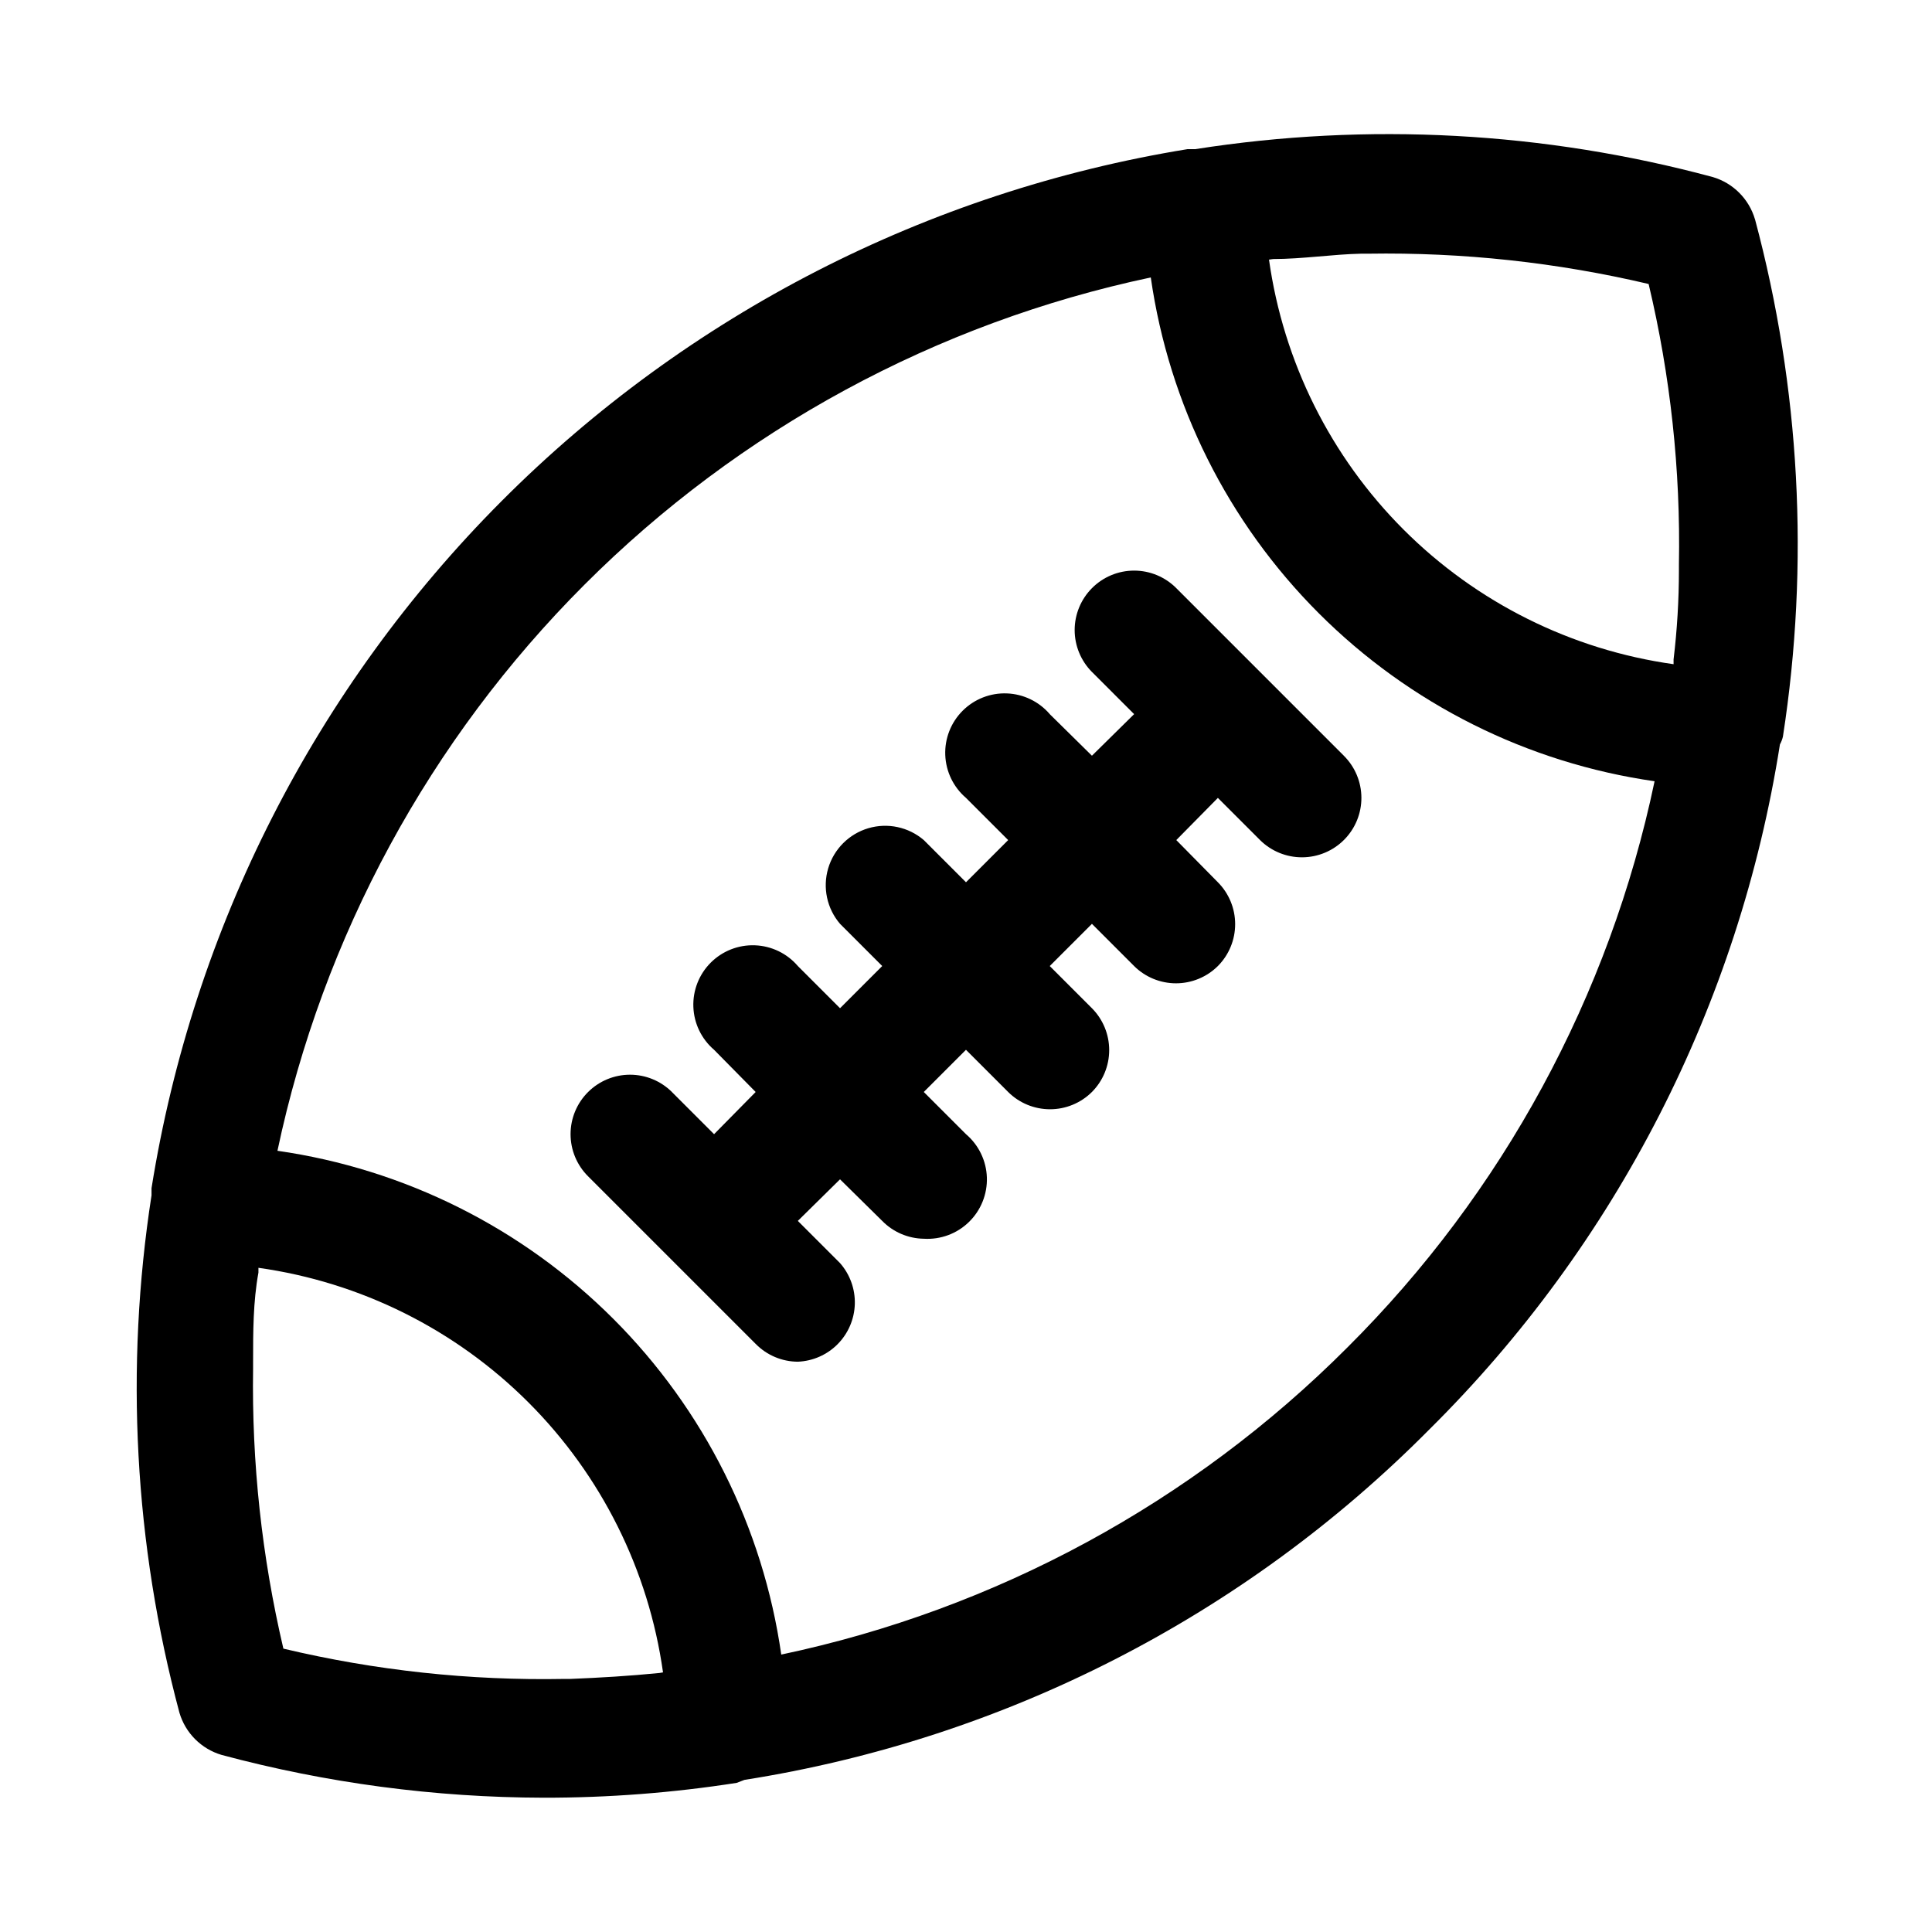
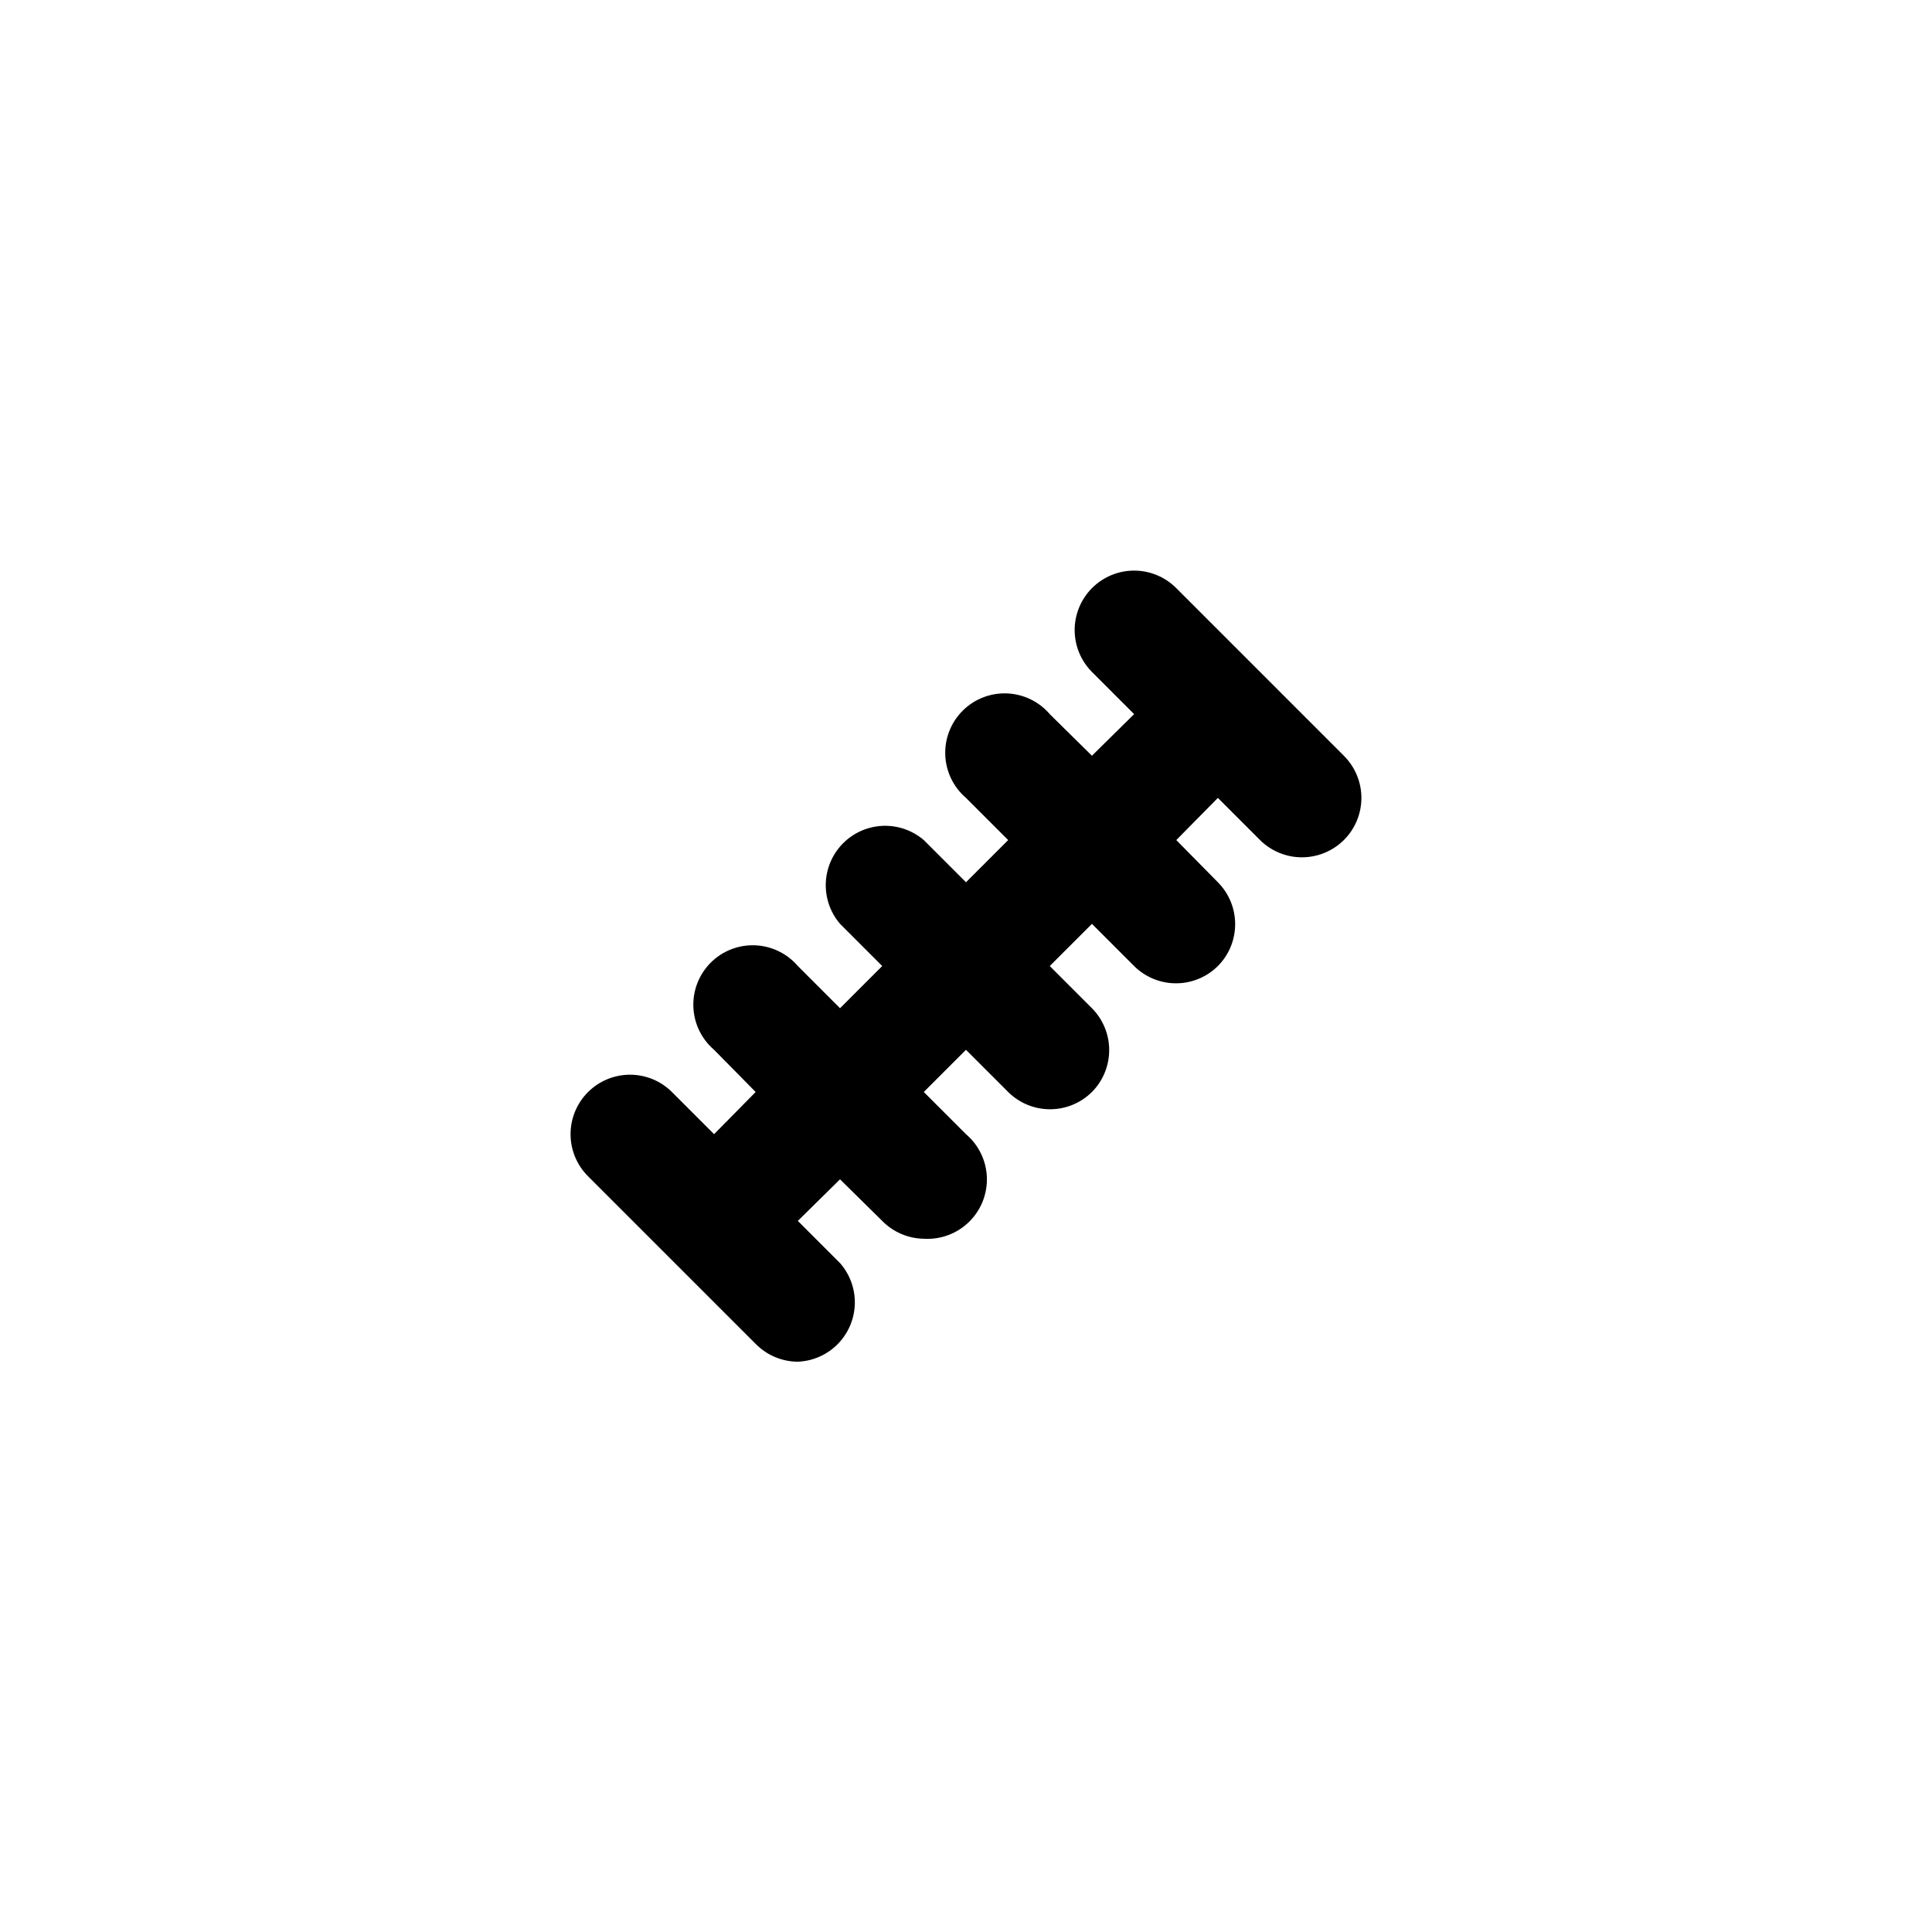
<svg xmlns="http://www.w3.org/2000/svg" fill="#000000" width="800px" height="800px" version="1.1" viewBox="144 144 512 512">
  <g>
-     <path d="m609.08 202.1c-1.586-5.383-5.797-9.594-11.176-11.18-44.691-12.039-91.406-14.559-137.13-7.398h-2.047c-68.902 11.207-132.52 43.848-181.81 93.281-49.293 49.434-81.75 113.14-92.762 182.08v1.891-0.004c-7.086 45.73-4.566 92.43 7.398 137.13 1.59 5.379 5.797 9.59 11.18 11.176 27.832 7.465 56.516 11.277 85.332 11.336 17.133 0.02 34.238-1.293 51.168-3.934l2.047-0.789c68.859-10.832 132.46-43.379 181.53-92.891 49.512-49.066 82.059-112.67 92.891-181.53 0.355-0.641 0.621-1.332 0.789-2.047 7.082-45.727 4.562-92.43-7.402-137.13zm-127.68 10.547c7.715 0 15.742-1.258 23.301-1.418h1.891c25.008-0.395 49.965 2.305 74.312 8.031 5.789 24.332 8.488 49.301 8.027 74.312v1.574c0 7.871-0.473 15.742-1.418 23.617v1.258h0.004c-27.094-3.805-52.207-16.324-71.551-35.668s-31.863-44.461-35.668-71.551zm-162.64 374.71c-7.871 0.789-15.742 1.258-23.617 1.574h-1.574 0.004c-25.062 0.473-50.086-2.223-74.473-8.027-5.715-24.348-8.414-49.305-8.027-74.312v-1.891c0-7.715 0-15.742 1.418-23.457v-1.262c27.09 3.805 52.203 16.324 71.547 35.668s31.863 44.461 35.668 71.551zm182.32-86.277c-41.047 41.129-93.184 69.414-150.04 81.398-4.832-33.695-20.449-64.918-44.52-88.988s-55.293-39.691-88.992-44.523c12.031-56.84 40.305-108.96 81.391-150.05 41.082-41.086 93.207-69.359 150.05-81.391 4.832 33.699 20.453 64.922 44.523 88.992s55.293 39.688 88.988 44.52c-11.922 56.879-40.215 109.03-81.398 150.04z" />
    <path d="m500.13 344.27-44.395-44.398c-2.957-2.981-6.981-4.656-11.18-4.656-4.199 0-8.223 1.676-11.18 4.656-2.93 2.949-4.578 6.938-4.578 11.098s1.648 8.152 4.578 11.102l11.18 11.18-11.18 11.02-11.18-11.02 0.004-0.004c-2.856-3.332-6.969-5.32-11.352-5.488-4.383-0.172-8.641 1.496-11.742 4.598-3.102 3.102-4.769 7.356-4.598 11.742 0.168 4.383 2.16 8.496 5.492 11.348l11.18 11.18-11.18 11.18-11.18-11.18c-4.055-3.473-9.59-4.652-14.707-3.141-5.117 1.516-9.117 5.516-10.633 10.633-1.512 5.117-0.332 10.652 3.141 14.707l11.18 11.18-11.18 11.18-11.18-11.18c-2.852-3.332-6.965-5.324-11.348-5.492-4.387-0.172-8.641 1.496-11.742 4.598-3.102 3.102-4.769 7.359-4.598 11.742 0.168 4.383 2.156 8.496 5.488 11.352l11.02 11.18-11.02 11.18-11.18-11.18 0.004-0.004c-2.949-2.93-6.941-4.578-11.102-4.578s-8.148 1.648-11.098 4.578c-2.981 2.957-4.656 6.981-4.656 11.18 0 4.199 1.676 8.223 4.656 11.18l44.398 44.398v-0.004c2.945 3.008 6.969 4.707 11.176 4.727 3.984-0.164 7.758-1.828 10.562-4.664 2.801-2.836 4.422-6.629 4.539-10.613 0.113-3.988-1.289-7.867-3.922-10.859l-11.18-11.18 11.18-11.02 11.18 11.02c2.906 2.969 6.867 4.664 11.02 4.727 4.43 0.273 8.766-1.328 11.949-4.422 3.184-3.09 4.914-7.379 4.769-11.816-0.148-4.434-2.16-8.602-5.539-11.473l-11.18-11.18 11.18-11.18 11.18 11.18h-0.004c2.949 2.934 6.941 4.578 11.102 4.578s8.148-1.645 11.098-4.578c2.934-2.949 4.578-6.938 4.578-11.098s-1.645-8.152-4.578-11.102l-11.176-11.176 11.18-11.18 11.18 11.18h-0.004c2.949 2.93 6.941 4.578 11.098 4.578 4.16 0 8.152-1.648 11.102-4.578 2.934-2.953 4.578-6.941 4.578-11.102 0-4.16-1.645-8.148-4.578-11.098l-11.02-11.18 11.02-11.18 11.18 11.18h-0.004c2.973 2.945 6.996 4.59 11.18 4.566 4.176-0.02 8.172-1.695 11.113-4.66 2.941-2.961 4.582-6.973 4.566-11.148-0.02-4.176-1.695-8.176-4.66-11.113z" />
  </g>
</svg>